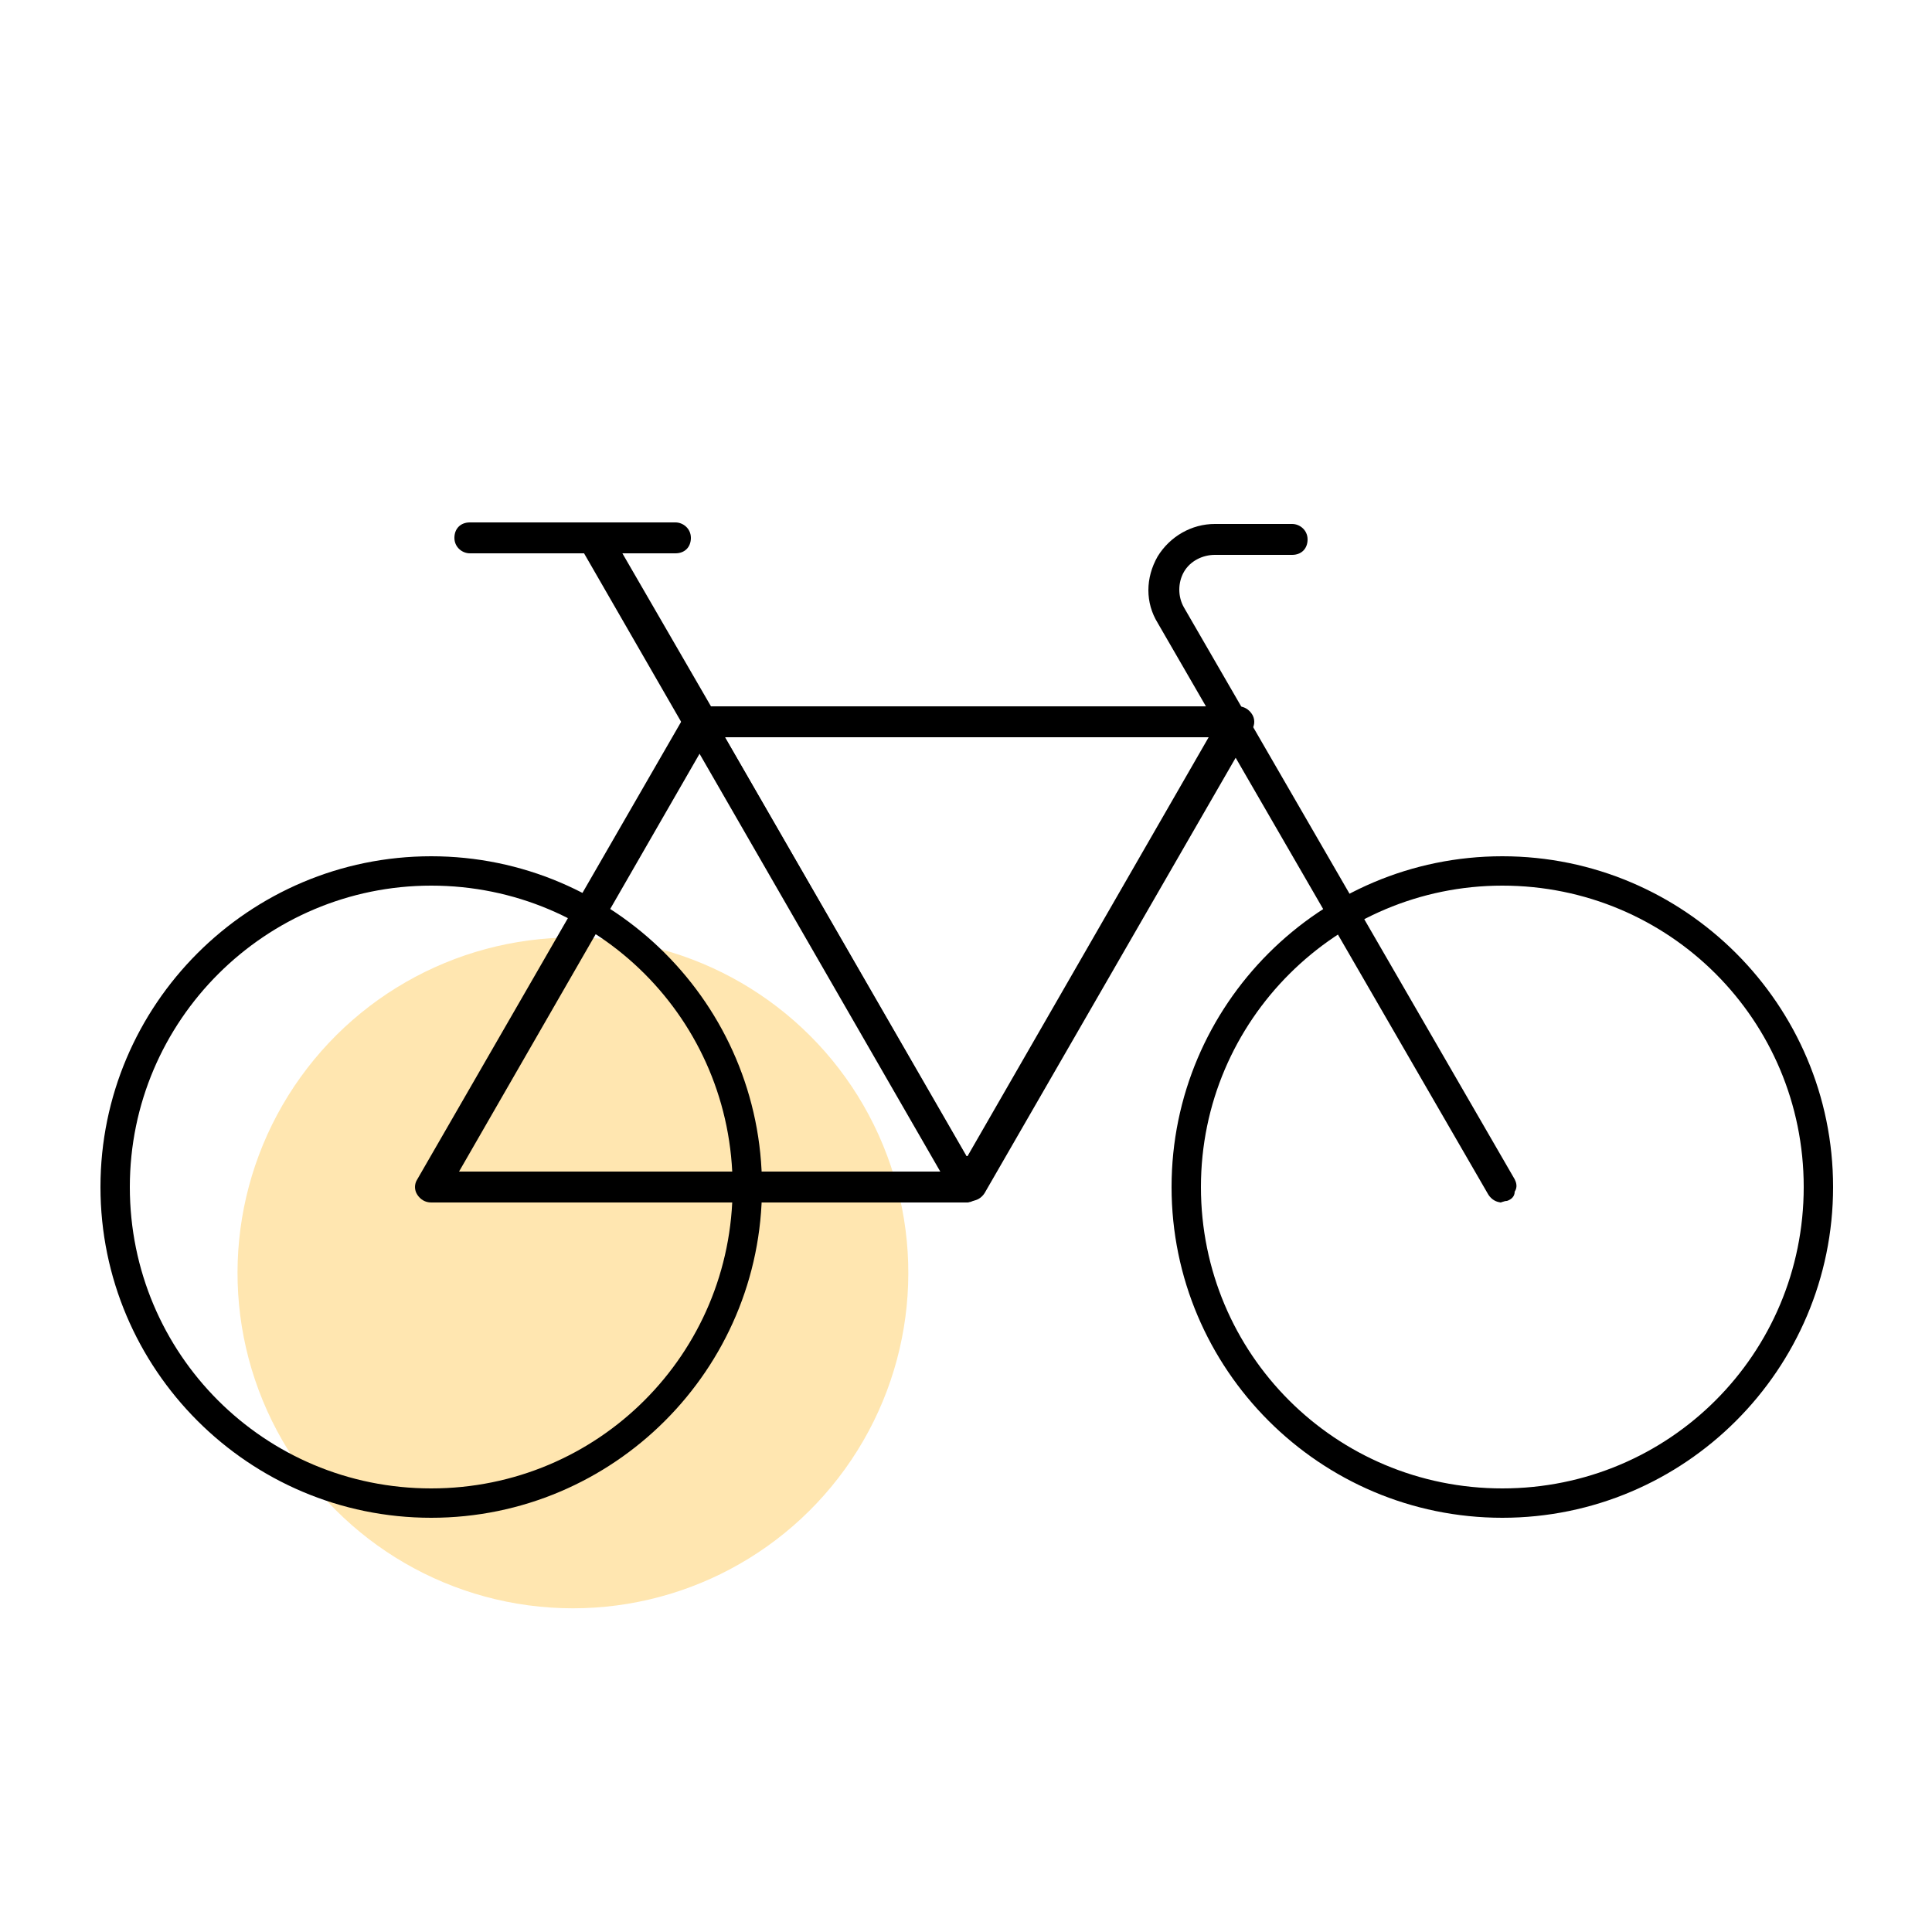
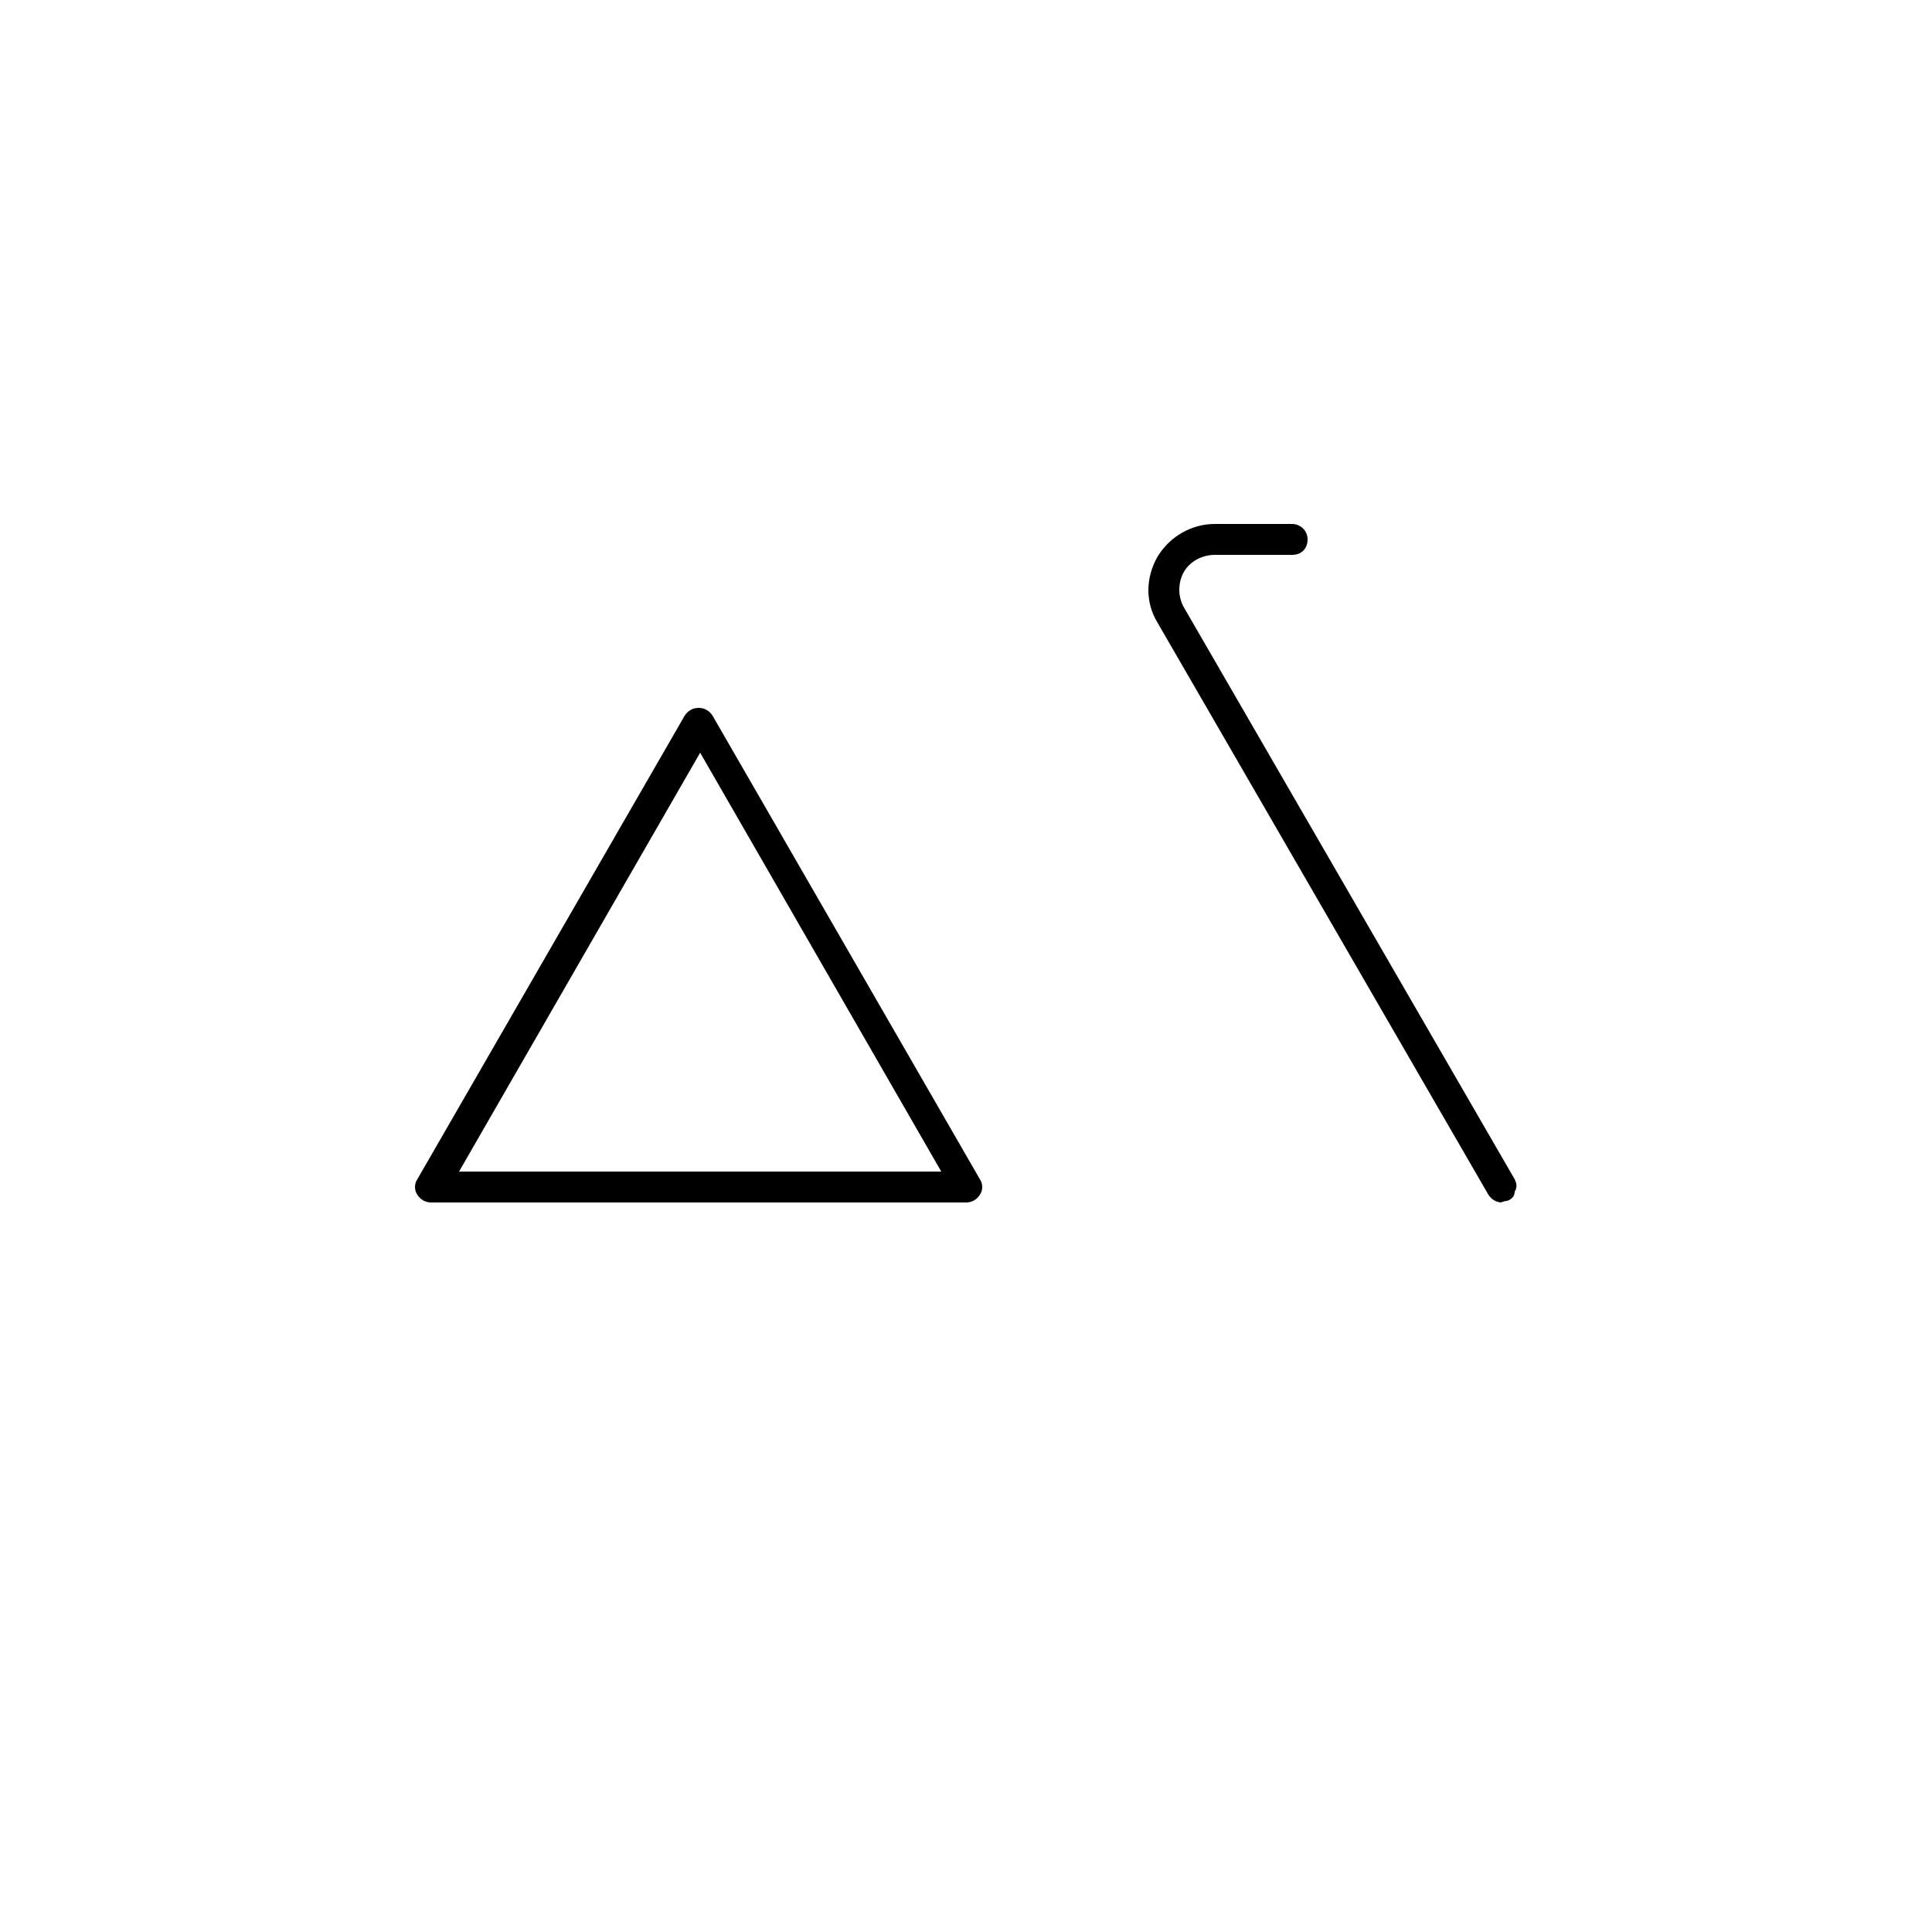
<svg xmlns="http://www.w3.org/2000/svg" id="Ebene_1" version="1.1" viewBox="0 0 125 125">
  <defs>
    <style>
      .st0 {
        fill: #ffe6b0;
      }
    </style>
  </defs>
-   <circle class="st0" cx="37" cy="82.3" r="21.7" transform="translate(-48.5 111) rotate(-84.3)" />
  <path d="M27.9,77.8c-.4,0-.7-.2-.9-.5-.2-.3-.2-.7,0-1l17.3-30c.2-.3.5-.5.9-.5s.7.2.9.5l17.3,30c.2.3.2.7,0,1-.2.3-.5.5-.9.5H27.9ZM29.6,75.8h31.3l-15.6-27.1-15.6,27.1Z" />
  <path d="M97.2,77.8c-.4,0-.7-.2-.9-.5l-21.4-37c-.8-1.3-.8-2.9,0-4.3.8-1.3,2.2-2.1,3.7-2.1h5c.5,0,1,.4,1,1s-.4,1-1,1h-5c-.8,0-1.6.4-2,1.1-.4.7-.4,1.6,0,2.3l21.4,37c.1.2.2.5,0,.8,0,.3-.2.5-.5.6-.2,0-.3.1-.5.1Z" />
-   <path d="M62.6,77.8c-.4,0-.7-.2-.9-.5l-24.2-42c-.1-.2-.2-.5,0-.8,0-.3.2-.5.5-.6.2,0,.3-.1.5-.1.4,0,.7.2.9.5l6.6,11.4h34.1c.4,0,.7.2.9.5.2.3.2.7,0,1l-17.3,30c-.2.3-.5.5-.9.5ZM62.6,74.8l15.6-27.1h-31.3l15.6,27.1Z" />
-   <path d="M30.4,35.8c-.5,0-1-.4-1-1s.4-1,1-1h13.3c.5,0,1,.4,1,1s-.4,1-1,1h-13.3Z" />
-   <path d="M27.9,98.2c-11.8,0-21.4-9.6-21.4-21.4s9.6-21.4,21.4-21.4,21.4,9.6,21.4,21.4-9.6,21.4-21.4,21.4ZM27.9,57.3c-10.7,0-19.5,8.7-19.5,19.5s8.7,19.5,19.5,19.5,19.5-8.7,19.5-19.5-8.7-19.5-19.5-19.5Z" />
-   <path d="M97.2,98.2c-11.8,0-21.4-9.6-21.4-21.4s9.6-21.4,21.4-21.4,21.4,9.6,21.4,21.4-9.6,21.4-21.4,21.4ZM97.2,57.3c-10.7,0-19.5,8.7-19.5,19.5s8.7,19.5,19.5,19.5,19.5-8.7,19.5-19.5-8.7-19.5-19.5-19.5Z" />
</svg>